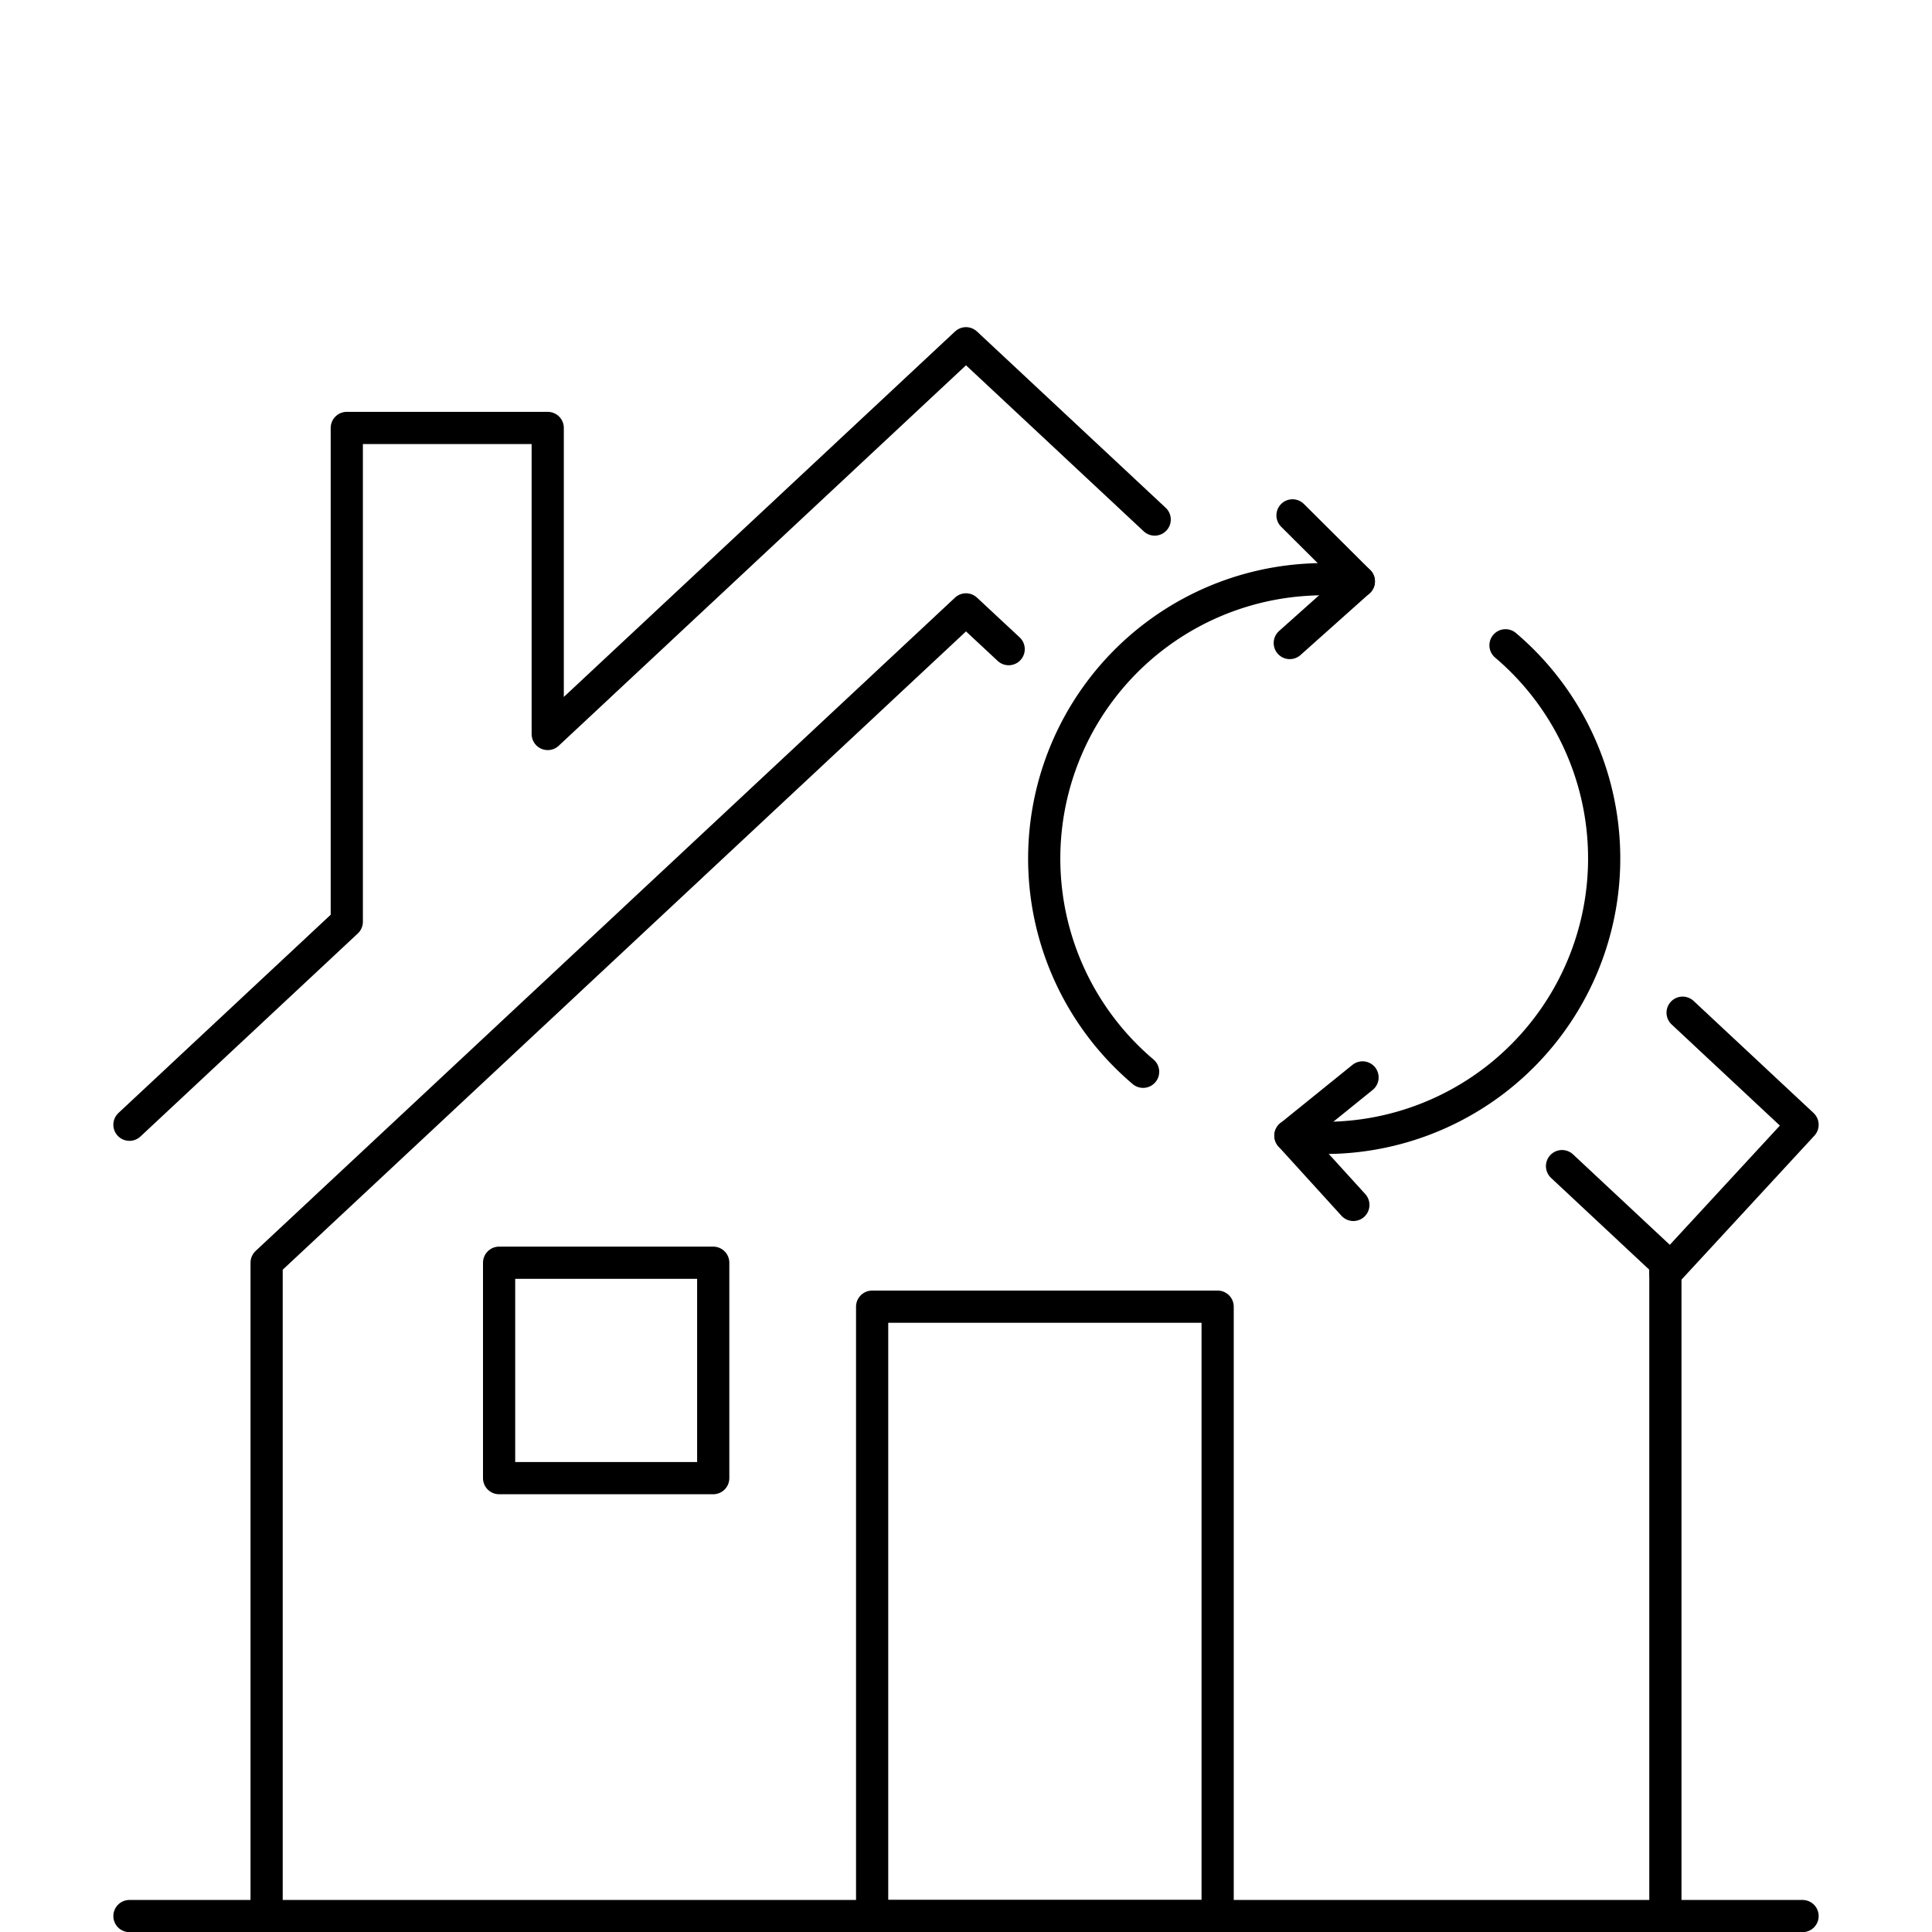
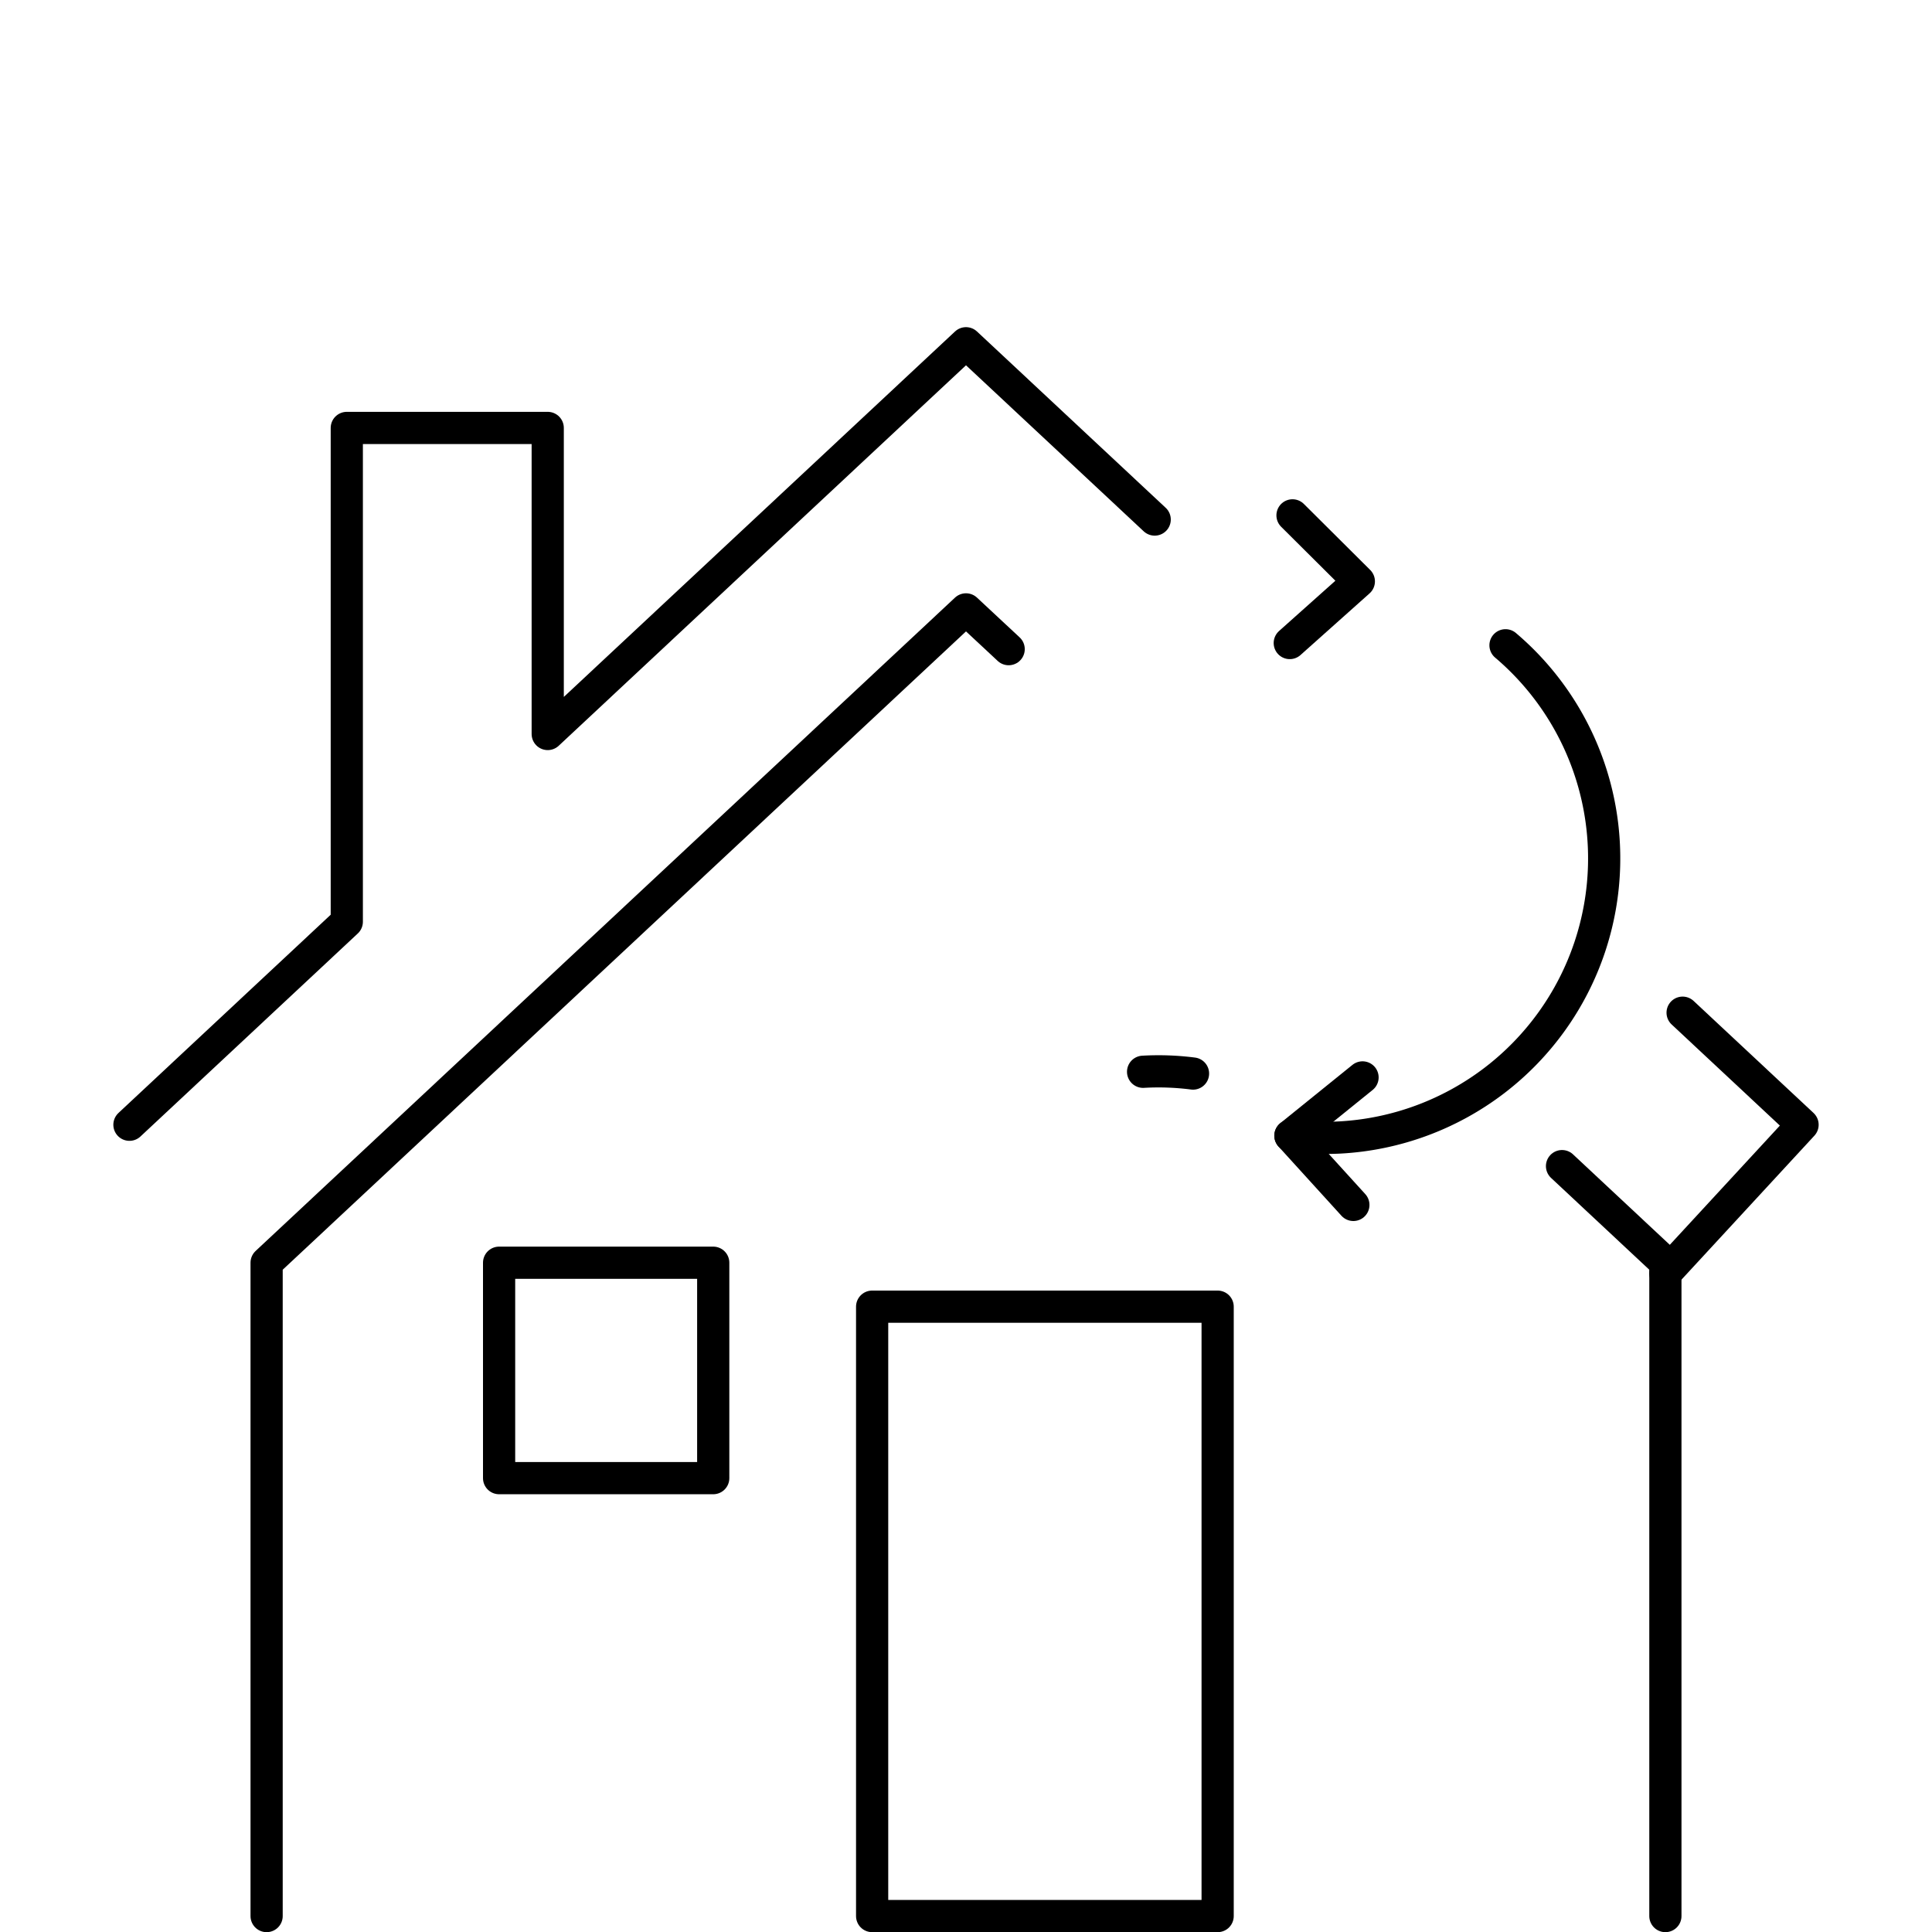
<svg xmlns="http://www.w3.org/2000/svg" id="Ebene_1" data-name="Ebene 1" viewBox="0 0 120 120">
  <defs>
    <style>.cls-1{fill:none;stroke:#000;stroke-linecap:round;stroke-linejoin:round;stroke-width:2px;}</style>
  </defs>
  <polyline class="cls-1" points="62.65 40.32 60 37.85 16.56 78.43 16.56 119.01" />
  <polyline class="cls-1" points="103.44 119.01 103.44 78.43 97.02 72.43" />
  <rect class="cls-1" x="54.17" y="81.16" width="21.46" height="37.85" />
  <rect class="cls-1" x="31" y="78.43" width="13.3" height="13.38" />
  <polyline class="cls-1" points="104.51 62.9 111.96 69.86 103.44 79.09" />
  <polyline class="cls-1" points="8.04 69.86 21.54 57.25 21.54 26.58 34.02 26.58 34.02 45.59 60 21.32 71.72 32.27" />
-   <line class="cls-1" x1="8.04" y1="119.01" x2="111.96" y2="119.01" />
  <path class="cls-1" d="M93.51,40.08A17.36,17.36,0,0,1,83.25,70.65a17.69,17.69,0,0,1-3.1-.11" />
  <polyline class="cls-1" points="84.63 66.92 80.15 70.54 84.06 74.84" />
-   <path class="cls-1" d="M71,66.57A17.35,17.35,0,0,1,81.3,36a16.8,16.8,0,0,1,3.1.11" />
+   <path class="cls-1" d="M71,66.57a16.8,16.8,0,0,1,3.1.11" />
  <polyline class="cls-1" points="80.11 39.94 84.4 36.11 80.28 32.01" />
</svg>